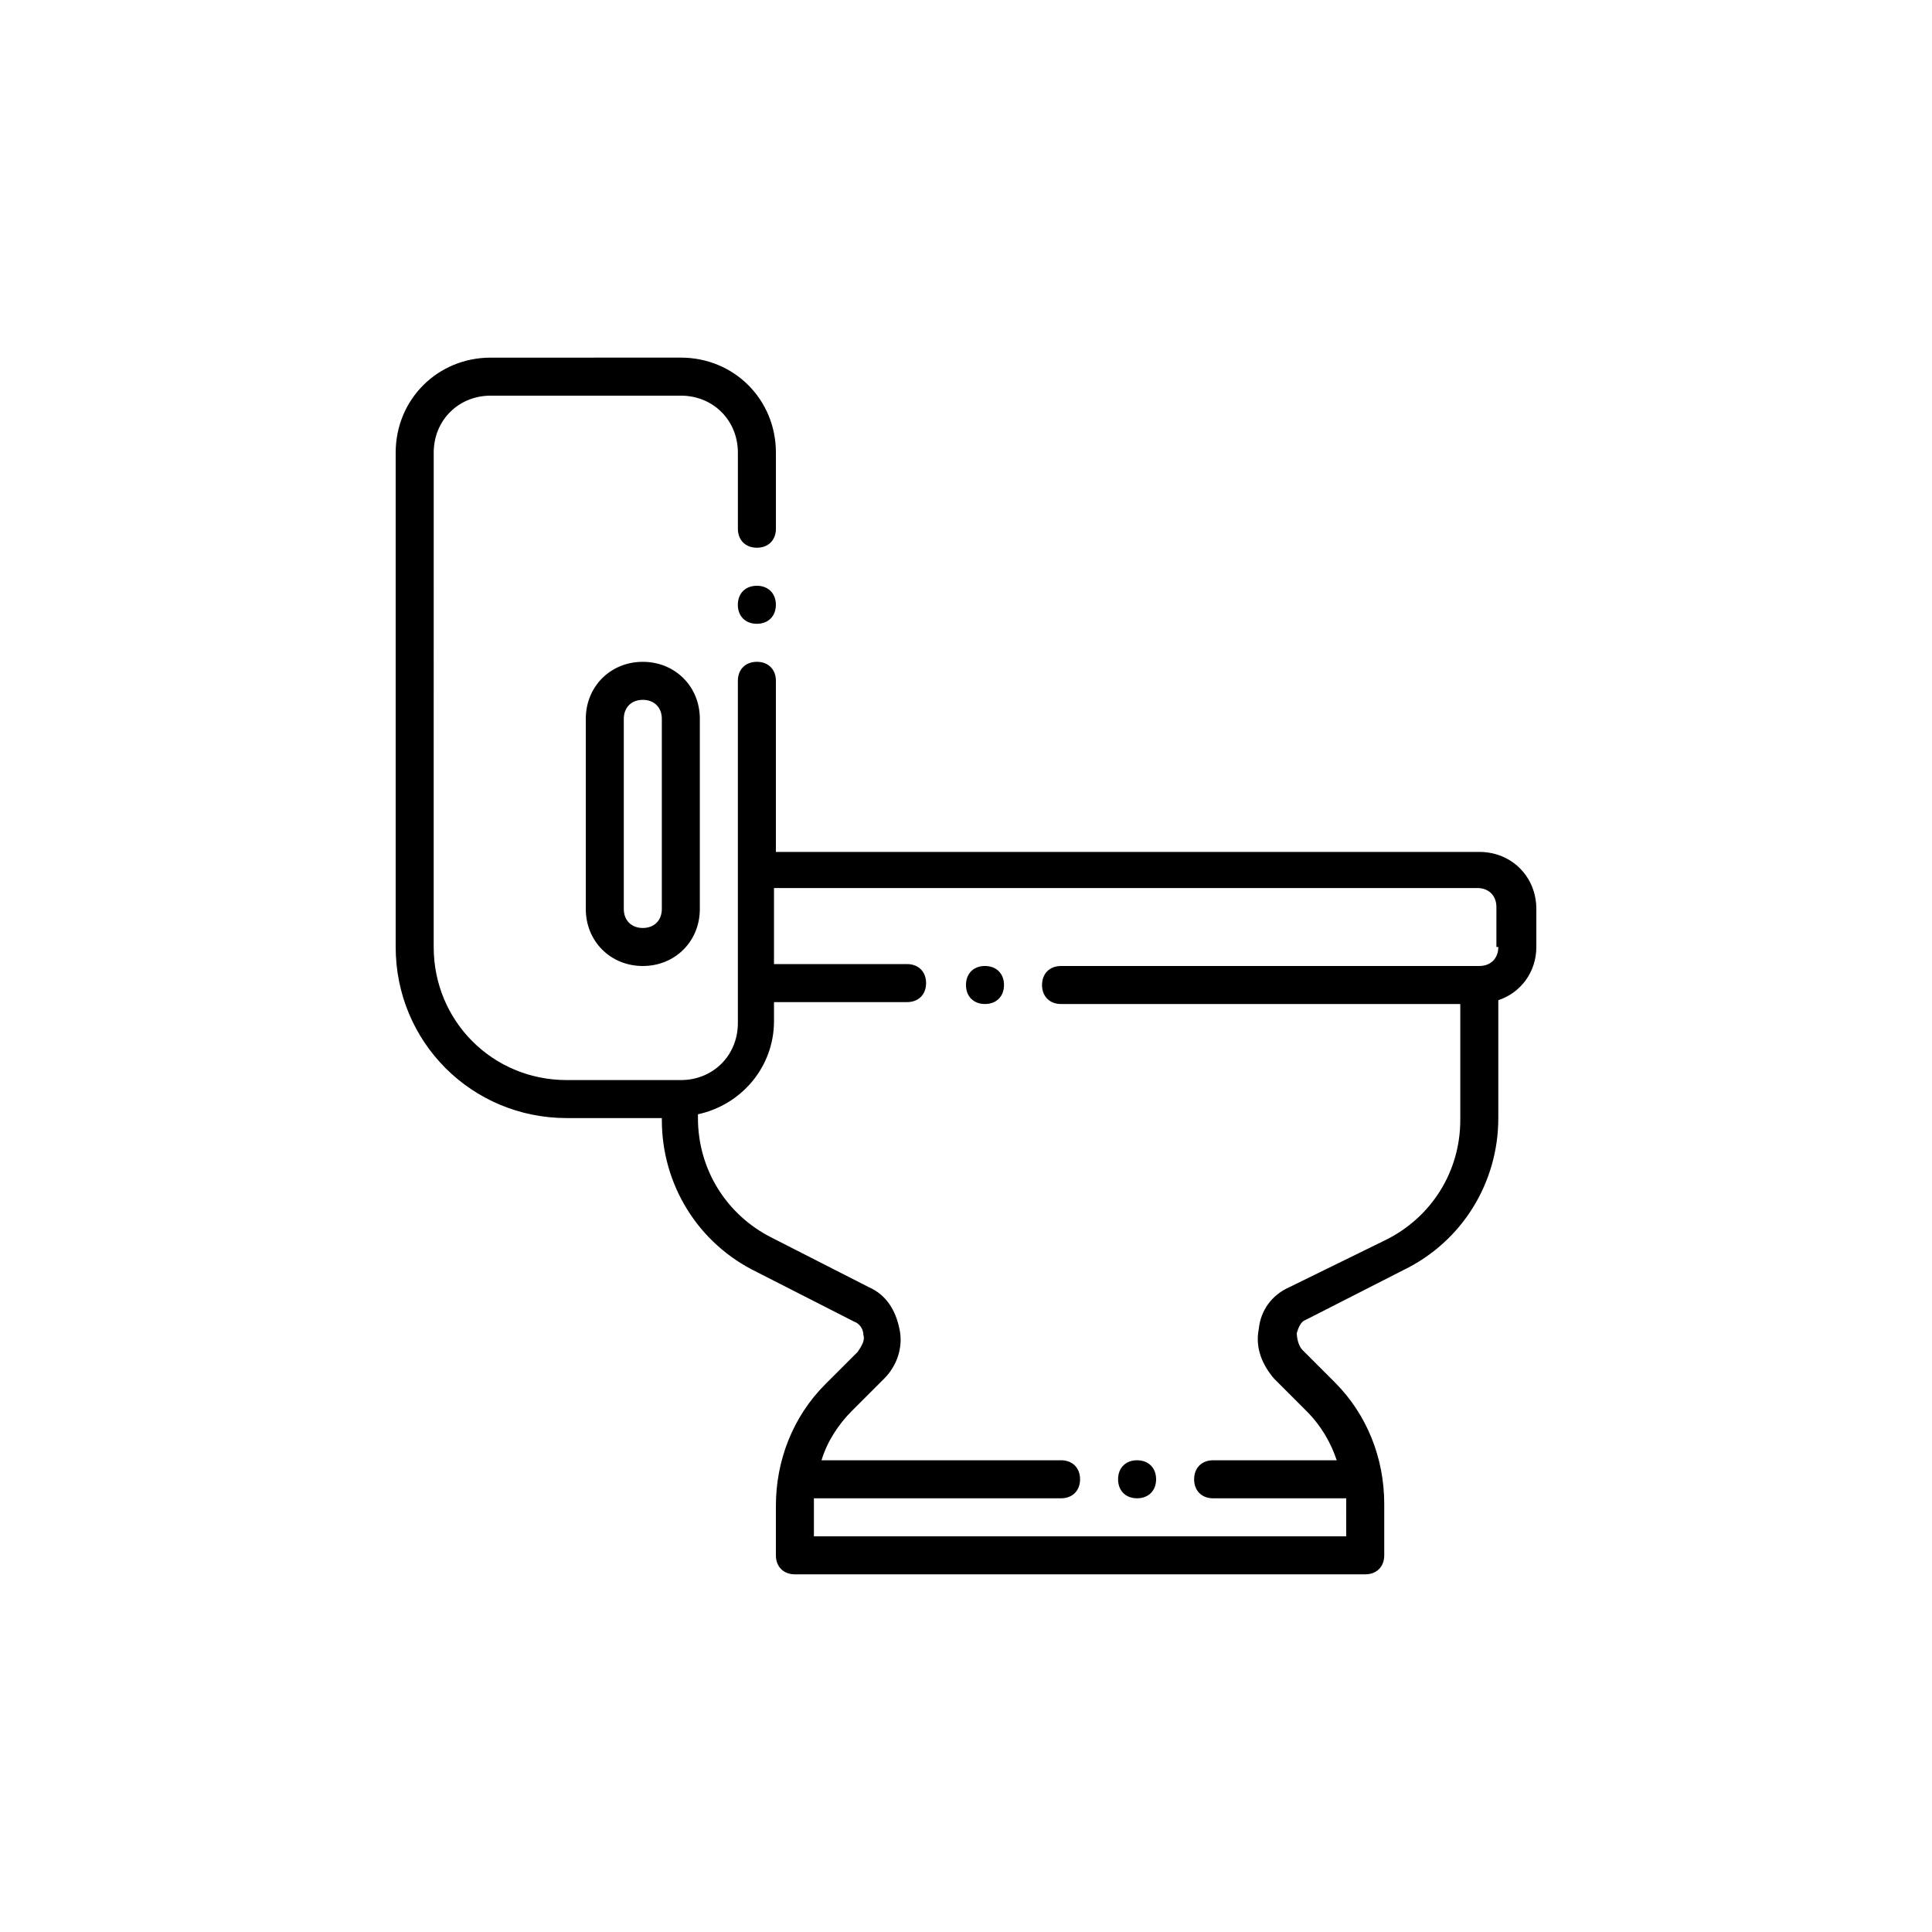
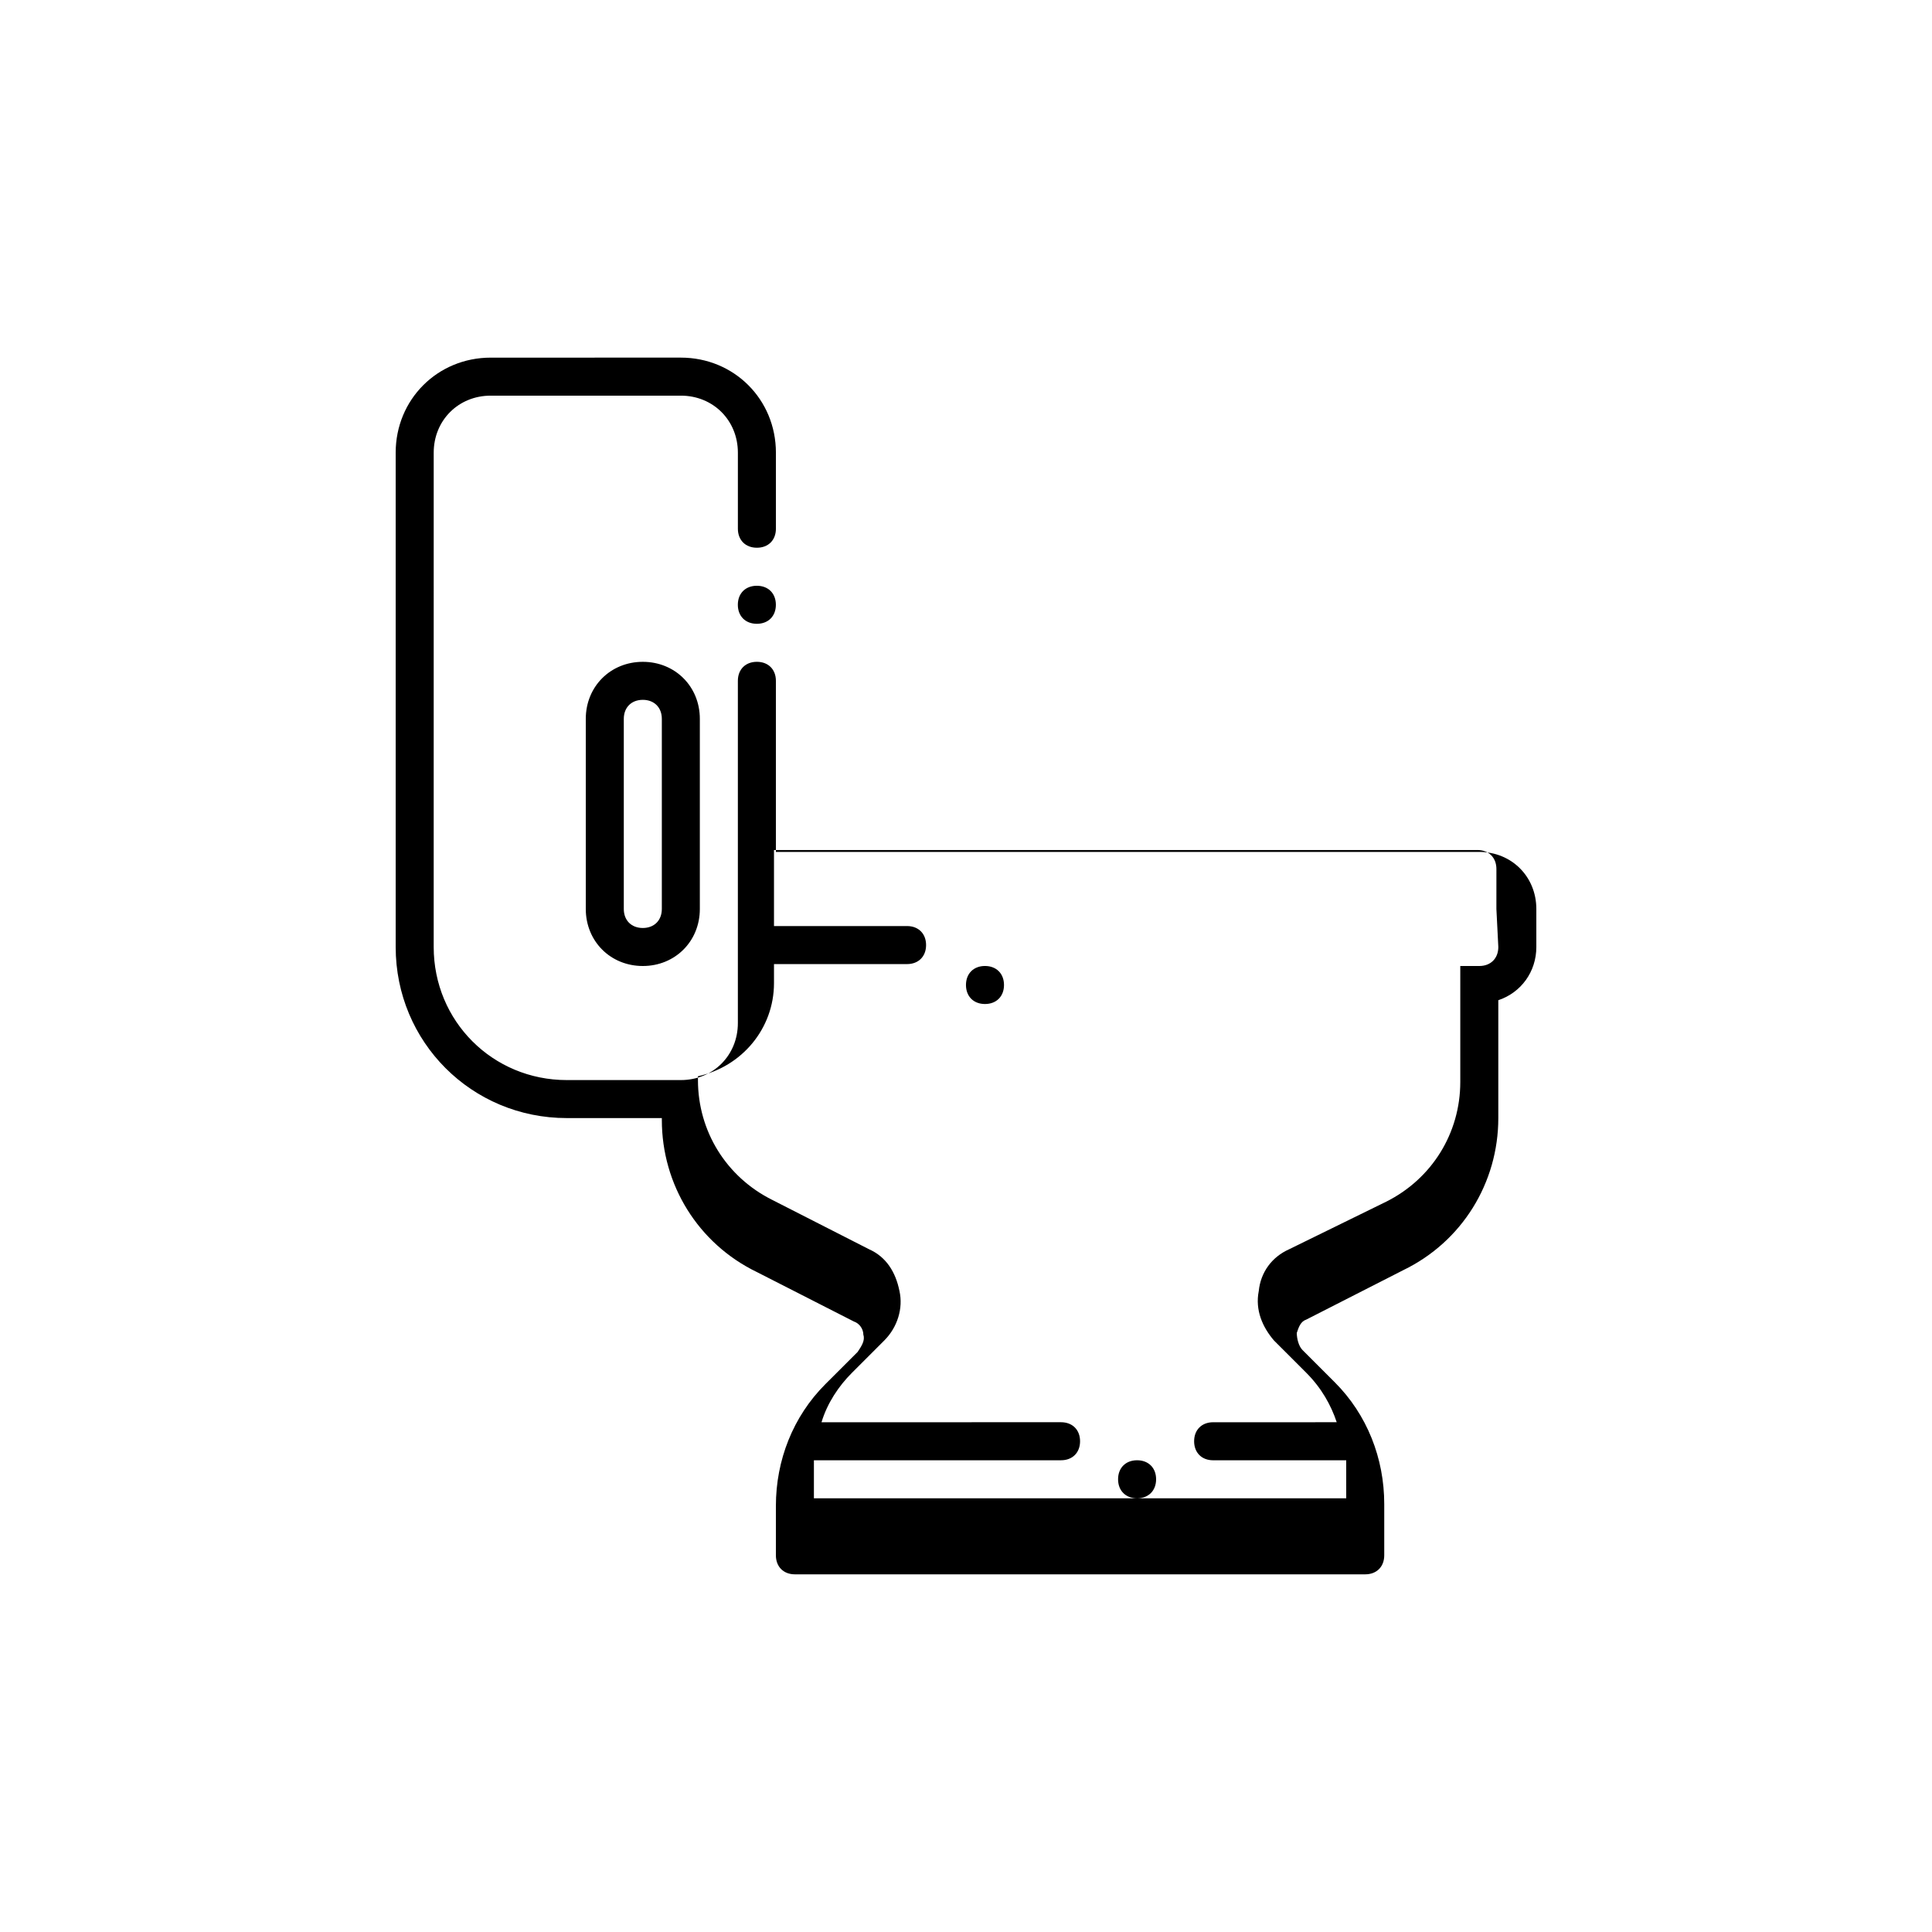
<svg xmlns="http://www.w3.org/2000/svg" fill="#000000" width="800px" height="800px" version="1.1" viewBox="144 144 512 512">
-   <path d="m536.03 369.77h-186.41v-45.344c0-3.023-2.016-5.039-5.039-5.039s-5.039 2.016-5.039 5.039v90.691c0 8.566-6.551 15.113-15.113 15.113h-30.23c-19.648 0-35.266-15.617-35.266-35.266l0.004-131c0-8.566 6.551-15.113 15.113-15.113h50.383c8.566 0 15.113 6.551 15.113 15.113v20.152c0 3.023 2.016 5.039 5.039 5.039 3.023 0 5.039-2.016 5.039-5.039v-20.152c0-14.105-11.082-25.191-25.191-25.191l-50.383 0.004c-14.105 0-25.191 11.082-25.191 25.191v130.99c0 25.191 20.152 45.344 45.344 45.344h25.191v0.504c0 17.129 9.574 32.746 25.191 40.305l25.695 13.098c1.512 0.504 2.519 2.016 2.519 3.527 0.504 1.512-0.504 3.023-1.512 4.535l-8.57 8.559c-8.566 8.566-13.098 20.152-13.098 32.242v13.102c0 3.023 2.016 5.039 5.039 5.039h151.14c3.023 0 5.039-2.016 5.039-5.039v-13.602c0-12.09-4.535-23.68-13.098-32.242l-8.566-8.566c-1.008-1.008-1.512-3.023-1.512-4.535 0.504-1.512 1.008-3.023 2.519-3.527l25.695-13.098c15.617-7.559 25.191-23.176 25.191-40.305v-31.234c6.047-2.016 10.078-7.559 10.078-14.105v-10.078c-0.008-8.566-6.555-15.117-15.121-15.117zm5.039 25.191c0 3.023-2.016 5.039-5.039 5.039h-110.84c-3.023 0-5.039 2.016-5.039 5.039 0 3.023 2.016 5.039 5.039 5.039h105.8v30.73c0 13.602-7.559 25.695-19.648 31.738l-25.695 12.594c-4.535 2.016-7.559 6.047-8.062 11.082-1.008 5.039 1.008 9.574 4.031 13.098l8.566 8.566c4.031 4.031 6.551 8.566 8.062 13.098l-32.75 0.004c-3.023 0-5.039 2.016-5.039 5.039 0 3.023 2.016 5.039 5.039 5.039h35.266v1.512l0.004 8.562h-141.07v-8.566-1.512h65.496c3.023 0 5.039-2.016 5.039-5.039 0-3.023-2.016-5.039-5.039-5.039l-63.48 0.004c1.512-5.039 4.535-9.574 8.062-13.098l8.566-8.566c3.527-3.527 5.039-8.566 4.031-13.098-1.008-5.039-3.527-9.07-8.062-11.082l-25.695-13.098c-12.09-6.047-19.648-18.137-19.648-31.738v-1.008c11.586-2.519 20.152-12.594 20.152-24.688v-5.039h35.266c3.023 0 5.039-2.016 5.039-5.039 0-3.023-2.016-5.039-5.039-5.039h-35.266v-20.152h186.41c3.023 0 5.039 2.016 5.039 5.039l-0.004 10.578zm-241.83-60.457v50.383c0 8.566 6.551 15.113 15.113 15.113 8.566 0 15.113-6.551 15.113-15.113v-50.383c0-8.566-6.551-15.113-15.113-15.113-8.566 0-15.113 6.547-15.113 15.113zm20.152 0v50.383c0 3.023-2.016 5.039-5.039 5.039-3.023 0-5.039-2.016-5.039-5.039v-50.383c0-3.023 2.016-5.039 5.039-5.039 3.023 0 5.039 2.016 5.039 5.039zm120.91 201.52c0-3.023 2.016-5.039 5.039-5.039s5.039 2.016 5.039 5.039c0 3.023-2.016 5.039-5.039 5.039s-5.039-2.016-5.039-5.039zm-90.688-231.75c0 3.023-2.016 5.039-5.039 5.039s-5.039-2.016-5.039-5.039c0-3.023 2.016-5.039 5.039-5.039 3.023 0.004 5.039 2.016 5.039 5.039zm60.457 100.76c0 3.023-2.016 5.039-5.039 5.039-3.023 0-5.039-2.016-5.039-5.039 0-3.023 2.016-5.039 5.039-5.039 3.023 0.004 5.039 2.019 5.039 5.039z" />
+   <path d="m536.03 369.77h-186.41v-45.344c0-3.023-2.016-5.039-5.039-5.039s-5.039 2.016-5.039 5.039v90.691c0 8.566-6.551 15.113-15.113 15.113h-30.23c-19.648 0-35.266-15.617-35.266-35.266l0.004-131c0-8.566 6.551-15.113 15.113-15.113h50.383c8.566 0 15.113 6.551 15.113 15.113v20.152c0 3.023 2.016 5.039 5.039 5.039 3.023 0 5.039-2.016 5.039-5.039v-20.152c0-14.105-11.082-25.191-25.191-25.191l-50.383 0.004c-14.105 0-25.191 11.082-25.191 25.191v130.99c0 25.191 20.152 45.344 45.344 45.344h25.191v0.504c0 17.129 9.574 32.746 25.191 40.305l25.695 13.098c1.512 0.504 2.519 2.016 2.519 3.527 0.504 1.512-0.504 3.023-1.512 4.535l-8.57 8.559c-8.566 8.566-13.098 20.152-13.098 32.242v13.102c0 3.023 2.016 5.039 5.039 5.039h151.14c3.023 0 5.039-2.016 5.039-5.039v-13.602c0-12.09-4.535-23.68-13.098-32.242l-8.566-8.566c-1.008-1.008-1.512-3.023-1.512-4.535 0.504-1.512 1.008-3.023 2.519-3.527l25.695-13.098c15.617-7.559 25.191-23.176 25.191-40.305v-31.234c6.047-2.016 10.078-7.559 10.078-14.105v-10.078c-0.008-8.566-6.555-15.117-15.121-15.117zm5.039 25.191c0 3.023-2.016 5.039-5.039 5.039h-110.84h105.8v30.73c0 13.602-7.559 25.695-19.648 31.738l-25.695 12.594c-4.535 2.016-7.559 6.047-8.062 11.082-1.008 5.039 1.008 9.574 4.031 13.098l8.566 8.566c4.031 4.031 6.551 8.566 8.062 13.098l-32.75 0.004c-3.023 0-5.039 2.016-5.039 5.039 0 3.023 2.016 5.039 5.039 5.039h35.266v1.512l0.004 8.562h-141.07v-8.566-1.512h65.496c3.023 0 5.039-2.016 5.039-5.039 0-3.023-2.016-5.039-5.039-5.039l-63.48 0.004c1.512-5.039 4.535-9.574 8.062-13.098l8.566-8.566c3.527-3.527 5.039-8.566 4.031-13.098-1.008-5.039-3.527-9.07-8.062-11.082l-25.695-13.098c-12.09-6.047-19.648-18.137-19.648-31.738v-1.008c11.586-2.519 20.152-12.594 20.152-24.688v-5.039h35.266c3.023 0 5.039-2.016 5.039-5.039 0-3.023-2.016-5.039-5.039-5.039h-35.266v-20.152h186.41c3.023 0 5.039 2.016 5.039 5.039l-0.004 10.578zm-241.83-60.457v50.383c0 8.566 6.551 15.113 15.113 15.113 8.566 0 15.113-6.551 15.113-15.113v-50.383c0-8.566-6.551-15.113-15.113-15.113-8.566 0-15.113 6.547-15.113 15.113zm20.152 0v50.383c0 3.023-2.016 5.039-5.039 5.039-3.023 0-5.039-2.016-5.039-5.039v-50.383c0-3.023 2.016-5.039 5.039-5.039 3.023 0 5.039 2.016 5.039 5.039zm120.91 201.52c0-3.023 2.016-5.039 5.039-5.039s5.039 2.016 5.039 5.039c0 3.023-2.016 5.039-5.039 5.039s-5.039-2.016-5.039-5.039zm-90.688-231.75c0 3.023-2.016 5.039-5.039 5.039s-5.039-2.016-5.039-5.039c0-3.023 2.016-5.039 5.039-5.039 3.023 0.004 5.039 2.016 5.039 5.039zm60.457 100.76c0 3.023-2.016 5.039-5.039 5.039-3.023 0-5.039-2.016-5.039-5.039 0-3.023 2.016-5.039 5.039-5.039 3.023 0.004 5.039 2.019 5.039 5.039z" />
</svg>